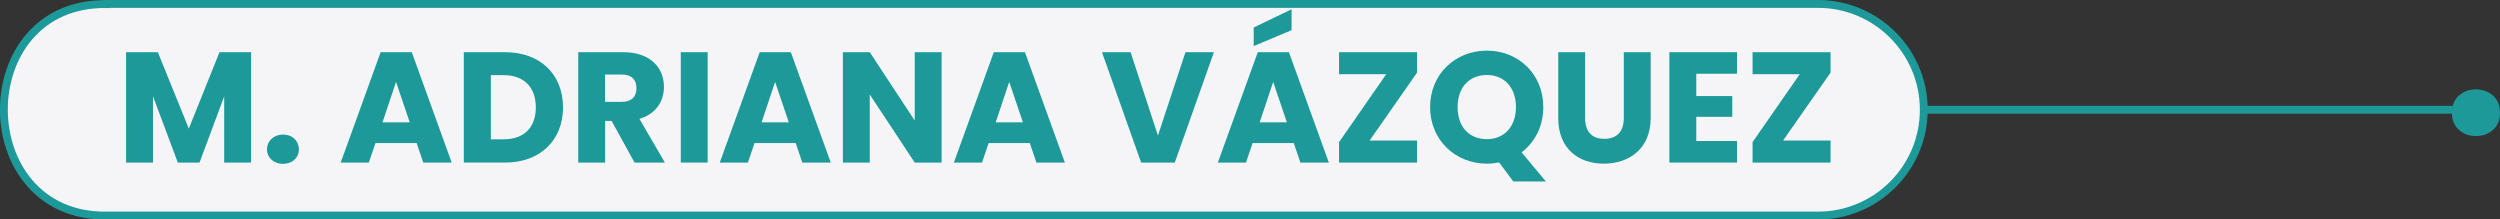
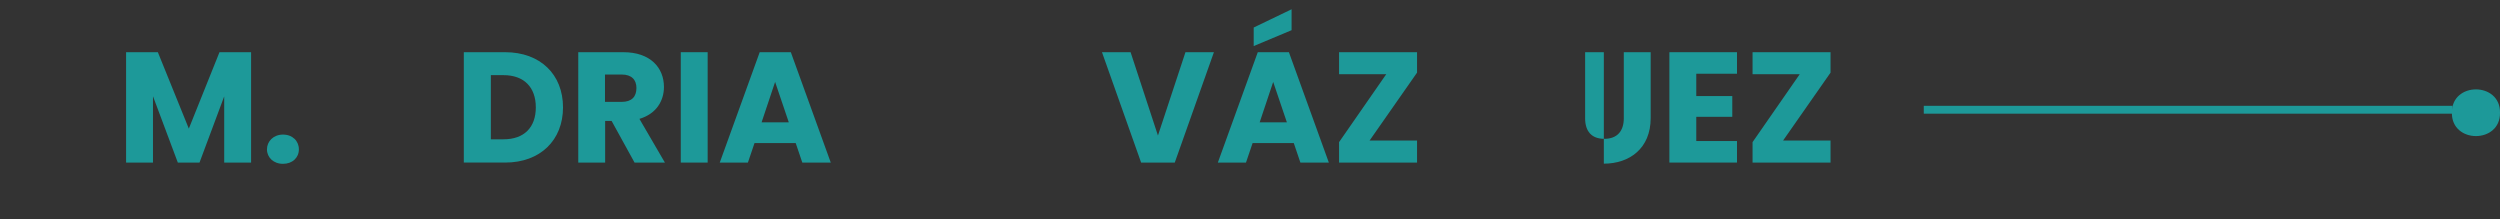
<svg xmlns="http://www.w3.org/2000/svg" id="Capa_2" data-name="Capa 2" viewBox="0 0 159.01 13.95">
  <rect x="0" y="0" width="159.01" height="13.95" fill="#333333" stroke="none" />
  <defs>
    <style>      .cls-1 {        fill: none;      }      .cls-1, .cls-2 {        stroke: #1d9999;        stroke-miterlimit: 10;        stroke-width: .5px;      }      .cls-2 {        fill: #f5f5f7;      }      .cls-3 {        fill: #1d9999;      }    </style>
  </defs>
  <g id="Capa_2-2" data-name="Capa 2">
    <g>
-       <path class="cls-2" d="M6.79.25h108.84c3.71,0,6.73,3.01,6.73,6.73,0,3.71-3.01,6.73-6.73,6.73H6.79c-8.7.13-8.75-13.58,0-13.45Z" />
      <line class="cls-1" x1="122.36" y1="6.98" x2="155.99" y2="6.98" />
      <path class="cls-3" d="M155.95,7.17c-.03-1.98,3.09-1.98,3.06,0,.03,1.98-3.09,1.98-3.06,0Z" />
      <g>
        <path class="cls-3" d="M8.02,3.32h2.02l1.97,4.86,1.95-4.86h2.01v7.02h-1.71v-4.21l-1.57,4.21h-1.38l-1.58-4.22v4.22h-1.71V3.32Z" />
        <path class="cls-3" d="M18,10.42c-.61,0-1.02-.41-1.02-.92s.41-.94,1.02-.94,1.01.41,1.01.94-.41.92-1.01.92Z" />
-         <path class="cls-3" d="M26.5,9.1h-2.62l-.42,1.24h-1.79l2.54-7.02h1.98l2.54,7.02h-1.81l-.42-1.24ZM25.19,5.21l-.86,2.57h1.73l-.87-2.57Z" />
        <path class="cls-3" d="M35.81,6.83c0,2.08-1.44,3.51-3.68,3.51h-2.63V3.32h2.63c2.24,0,3.68,1.42,3.68,3.51ZM32.03,8.86c1.29,0,2.05-.74,2.05-2.03s-.76-2.05-2.05-2.05h-.81v4.08h.81Z" />
        <path class="cls-3" d="M39.65,3.32c1.72,0,2.58.99,2.58,2.21,0,.88-.48,1.71-1.56,2.03l1.62,2.78h-1.93l-1.46-2.65h-.41v2.65h-1.71V3.32h2.87ZM39.54,4.74h-1.06v1.74h1.06c.64,0,.94-.33.94-.88,0-.52-.3-.86-.94-.86Z" />
        <path class="cls-3" d="M43.3,3.32h1.71v7.02h-1.71V3.32Z" />
        <path class="cls-3" d="M50.61,9.1h-2.62l-.42,1.24h-1.79l2.54-7.02h1.98l2.54,7.02h-1.81l-.42-1.24ZM49.3,5.21l-.86,2.57h1.73l-.87-2.57Z" />
-         <path class="cls-3" d="M59.89,3.32v7.02h-1.71l-2.86-4.33v4.33h-1.71V3.32h1.71l2.86,4.35V3.32h1.71Z" />
-         <path class="cls-3" d="M65.5,9.1h-2.62l-.42,1.24h-1.79l2.54-7.02h1.98l2.54,7.02h-1.81l-.42-1.24ZM64.19,5.21l-.86,2.57h1.73l-.87-2.57Z" />
        <path class="cls-3" d="M75.4,3.32h1.81l-2.49,7.02h-2.14l-2.49-7.02h1.82l1.74,5.3,1.75-5.3Z" />
        <path class="cls-3" d="M82.29,9.1h-2.62l-.42,1.24h-1.79l2.54-7.02h1.98l2.54,7.02h-1.81l-.42-1.24ZM82.15.59v1.33l-2.41,1.01v-1.18l2.41-1.16ZM80.98,5.21l-.86,2.57h1.73l-.87-2.57Z" />
        <path class="cls-3" d="M90.13,4.62l-3.02,4.32h3.02v1.4h-4.96v-1.3l3-4.32h-3v-1.4h4.96v1.3Z" />
-         <path class="cls-3" d="M96.78,9.69l1.54,1.85h-2.07l-.9-1.21c-.25.05-.51.08-.78.08-1.99,0-3.61-1.49-3.61-3.6s1.62-3.59,3.61-3.59,3.59,1.48,3.59,3.59c0,1.23-.54,2.24-1.38,2.88ZM94.57,8.85c1.12,0,1.85-.81,1.85-2.04s-.73-2.04-1.85-2.04-1.86.79-1.86,2.04.72,2.04,1.86,2.04Z" />
-         <path class="cls-3" d="M99.11,3.32h1.71v4.2c0,.83.41,1.31,1.22,1.31s1.24-.48,1.24-1.31V3.32h1.71v4.19c0,1.94-1.36,2.9-2.98,2.9s-2.9-.96-2.9-2.9V3.32Z" />
+         <path class="cls-3" d="M99.11,3.32h1.71v4.2c0,.83.41,1.31,1.22,1.31s1.24-.48,1.24-1.31V3.32h1.71v4.19c0,1.94-1.36,2.9-2.98,2.9V3.32Z" />
        <path class="cls-3" d="M110.48,4.69h-2.59v1.42h2.29v1.32h-2.29v1.54h2.59v1.37h-4.3V3.32h4.3v1.37Z" />
        <path class="cls-3" d="M116.43,4.62l-3.02,4.32h3.02v1.4h-4.96v-1.3l3-4.32h-3v-1.4h4.96v1.3Z" />
      </g>
    </g>
  </g>
</svg>